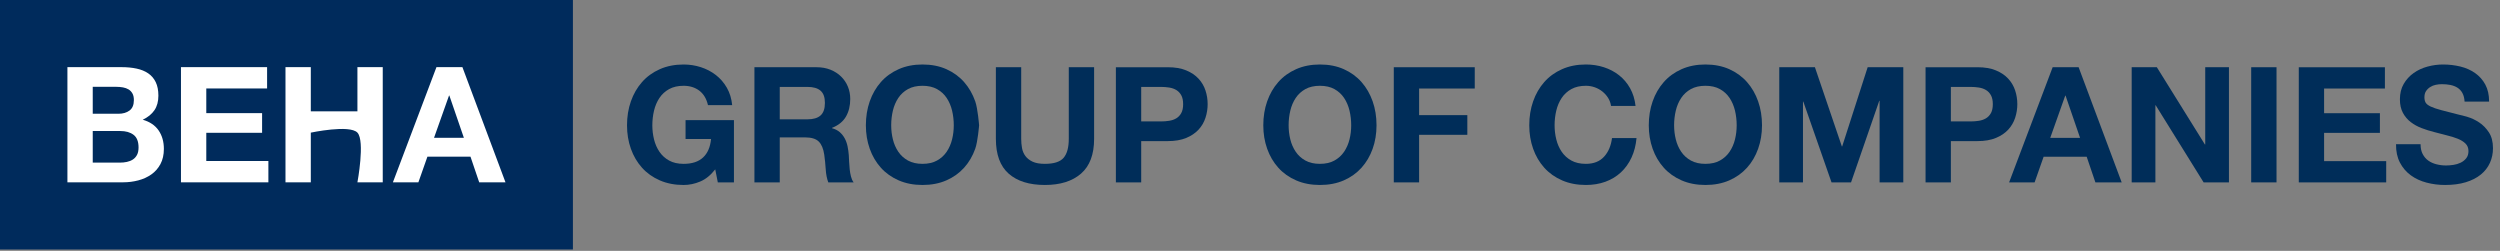
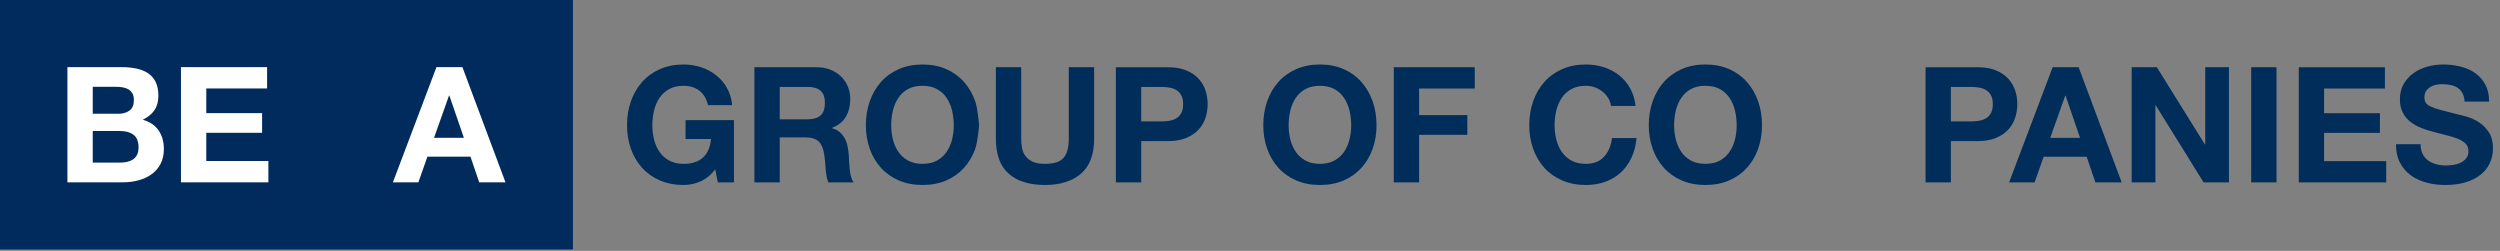
<svg xmlns="http://www.w3.org/2000/svg" width="100%" height="100%" viewBox="0 0 279 28" version="1.1" xml:space="preserve" style="fill-rule:evenodd;clip-rule:evenodd;stroke-linejoin:round;stroke-miterlimit:2;">
  <rect x="0" y="0" width="279" height="28" fill="#808080" stroke="none" />
  <g>
    <g>
      <rect x="0" y="-0" width="63.937" height="27.841" style="fill:#002b5c;" />
    </g>
    <g>
      <path d="M10.35,12.696l0,-3.006l2.646,0c0.252,0 0.495,0.021 0.729,0.063c0.234,0.042 0.441,0.117 0.621,0.225c0.18,0.108 0.324,0.258 0.432,0.45c0.108,0.192 0.162,0.438 0.162,0.738c0,0.54 -0.162,0.93 -0.486,1.17c-0.324,0.24 -0.738,0.36 -1.242,0.36l-2.862,0Zm-2.826,-5.202l0,12.852l6.228,0c0.576,0 1.137,-0.072 1.683,-0.216c0.546,-0.144 1.032,-0.366 1.458,-0.666c0.426,-0.3 0.765,-0.687 1.017,-1.161c0.252,-0.474 0.378,-1.035 0.378,-1.683c0,-0.804 -0.195,-1.491 -0.585,-2.061c-0.39,-0.57 -0.981,-0.969 -1.773,-1.197c0.576,-0.276 1.011,-0.63 1.305,-1.062c0.294,-0.432 0.441,-0.972 0.441,-1.62c0,-0.6 -0.099,-1.104 -0.297,-1.512c-0.198,-0.408 -0.477,-0.735 -0.837,-0.981c-0.36,-0.246 -0.792,-0.423 -1.296,-0.531c-0.504,-0.108 -1.062,-0.162 -1.674,-0.162l-6.048,0Zm2.826,10.656l0,-3.528l3.078,0c0.612,0 1.104,0.141 1.476,0.423c0.372,0.282 0.558,0.753 0.558,1.413c0,0.336 -0.057,0.612 -0.171,0.828c-0.114,0.216 -0.267,0.387 -0.459,0.513c-0.192,0.126 -0.414,0.216 -0.666,0.27c-0.252,0.054 -0.516,0.081 -0.792,0.081l-3.024,0Z" style="fill:#fff;" />
      <path d="M20.196,7.494l0,12.852l9.756,0l0,-2.376l-6.93,0l0,-3.15l6.228,0l0,-2.196l-6.228,0l0,-2.754l6.786,0l0,-2.376l-9.612,0Z" style="fill:#fff;" />
-       <path d="M31.86,7.494l0,12.852l2.826,0l0,-5.544c0,0 4.335,-0.924 5.202,0c0.867,0.924 0,5.544 0,5.544l2.826,0l0,-12.852l-2.826,0l0,4.932l-5.202,0l0,-4.932l-2.826,0Z" style="fill:#fff;" />
      <path d="M48.438,15.378l1.674,-4.716l0.036,0l1.62,4.716l-3.33,0Zm0.27,-7.884l-4.86,12.852l2.844,0l1.008,-2.862l4.806,0l0.972,2.862l2.934,0l-4.806,-12.852l-2.898,0Z" style="fill:#fff;" />
    </g>
  </g>
  <g>
    <path d="M79.82,18.897l0.288,1.458l1.8,0l-0,-6.948l-5.4,0l-0,2.106l2.844,0c-0.084,0.9 -0.381,1.587 -0.891,2.061c-0.51,0.474 -1.233,0.711 -2.169,0.711c-0.636,0 -1.176,-0.123 -1.62,-0.369c-0.444,-0.246 -0.804,-0.573 -1.08,-0.981c-0.276,-0.408 -0.477,-0.867 -0.603,-1.377c-0.126,-0.51 -0.189,-1.035 -0.189,-1.575c-0,-0.564 0.063,-1.11 0.189,-1.638c0.126,-0.528 0.327,-0.999 0.603,-1.413c0.276,-0.414 0.636,-0.744 1.08,-0.99c0.444,-0.246 0.984,-0.369 1.62,-0.369c0.684,0 1.266,0.18 1.746,0.54c0.48,0.36 0.804,0.9 0.972,1.62l2.7,0c-0.072,-0.732 -0.27,-1.38 -0.594,-1.944c-0.324,-0.564 -0.735,-1.038 -1.233,-1.422c-0.498,-0.384 -1.056,-0.675 -1.674,-0.873c-0.618,-0.198 -1.257,-0.297 -1.917,-0.297c-0.984,0 -1.869,0.174 -2.655,0.522c-0.786,0.348 -1.449,0.828 -1.989,1.44c-0.54,0.612 -0.954,1.329 -1.242,2.151c-0.288,0.822 -0.432,1.713 -0.432,2.673c-0,0.936 0.144,1.809 0.432,2.619c0.288,0.81 0.702,1.515 1.242,2.115c0.54,0.6 1.203,1.071 1.989,1.413c0.786,0.342 1.671,0.513 2.655,0.513c0.624,0 1.242,-0.129 1.854,-0.387c0.612,-0.258 1.17,-0.711 1.674,-1.359Z" style="fill:#002d59;fill-rule:nonzero;" />
    <path d="M87.02,13.317l-0,-3.618l3.096,0c0.648,0 1.134,0.141 1.458,0.423c0.324,0.282 0.486,0.735 0.486,1.359c-0,0.648 -0.162,1.116 -0.486,1.404c-0.324,0.288 -0.81,0.432 -1.458,0.432l-3.096,0Zm-2.826,-5.814l-0,12.852l2.826,0l-0,-5.022l2.826,0c0.708,0 1.218,0.156 1.53,0.468c0.312,0.312 0.516,0.804 0.612,1.476c0.072,0.516 0.126,1.056 0.162,1.62c0.036,0.564 0.132,1.05 0.288,1.458l2.826,0c-0.132,-0.18 -0.231,-0.399 -0.297,-0.657c-0.066,-0.258 -0.114,-0.531 -0.144,-0.819c-0.03,-0.288 -0.051,-0.57 -0.063,-0.846c-0.012,-0.276 -0.024,-0.516 -0.036,-0.72c-0.024,-0.324 -0.069,-0.648 -0.135,-0.972c-0.066,-0.324 -0.171,-0.621 -0.315,-0.891c-0.144,-0.27 -0.33,-0.504 -0.558,-0.702c-0.228,-0.198 -0.516,-0.345 -0.864,-0.441l-0,-0.036c0.72,-0.288 1.239,-0.708 1.557,-1.26c0.318,-0.552 0.477,-1.206 0.477,-1.962c-0,-0.492 -0.087,-0.951 -0.261,-1.377c-0.174,-0.426 -0.426,-0.801 -0.756,-1.125c-0.33,-0.324 -0.726,-0.579 -1.188,-0.765c-0.462,-0.186 -0.981,-0.279 -1.557,-0.279l-6.93,0Z" style="fill:#002d59;fill-rule:nonzero;" />
    <path d="M99.458,13.983c-0,-0.564 0.063,-1.11 0.189,-1.638c0.126,-0.528 0.327,-0.999 0.603,-1.413c0.276,-0.414 0.636,-0.744 1.08,-0.99c0.444,-0.246 0.984,-0.369 1.62,-0.369c0.636,0 1.176,0.123 1.62,0.369c0.444,0.246 0.804,0.576 1.08,0.99c0.276,0.414 0.477,0.885 0.603,1.413c0.126,0.528 0.189,1.074 0.189,1.638c-0,0.54 -0.063,1.065 -0.189,1.575c-0.126,0.51 -0.327,0.969 -0.603,1.377c-0.276,0.408 -0.636,0.735 -1.08,0.981c-0.444,0.246 -0.984,0.369 -1.62,0.369c-0.636,0 -1.176,-0.123 -1.62,-0.369c-0.444,-0.246 -0.804,-0.573 -1.08,-0.981c-0.276,-0.408 -0.477,-0.867 -0.603,-1.377c-0.126,-0.51 -0.189,-1.035 -0.189,-1.575Zm-2.826,0c-0,0.936 0.144,1.809 0.432,2.619c0.288,0.81 0.702,1.515 1.242,2.115c0.54,0.6 1.203,1.071 1.989,1.413c0.786,0.342 1.671,0.513 2.655,0.513c0.996,0 1.884,-0.171 2.664,-0.513c0.78,-0.342 1.44,-0.813 1.98,-1.413c0.54,-0.6 0.954,-1.305 1.242,-2.115c0.288,-0.81 0.432,-2.619 0.432,-2.619c-0,0 -0.144,-1.851 -0.432,-2.673c-0.288,-0.822 -0.702,-1.539 -1.242,-2.151c-0.54,-0.612 -1.2,-1.092 -1.98,-1.44c-0.78,-0.348 -1.668,-0.522 -2.664,-0.522c-0.984,0 -1.869,0.174 -2.655,0.522c-0.786,0.348 -1.449,0.828 -1.989,1.44c-0.54,0.612 -0.954,1.329 -1.242,2.151c-0.288,0.822 -0.432,1.713 -0.432,2.673Z" style="fill:#002d59;fill-rule:nonzero;" />
    <path d="M122.102,15.495l-0,-7.992l-2.826,0l-0,7.992c-0,0.96 -0.192,1.665 -0.576,2.115c-0.384,0.45 -1.08,0.675 -2.088,0.675c-0.576,0 -1.035,-0.081 -1.377,-0.243c-0.342,-0.162 -0.609,-0.372 -0.801,-0.63c-0.192,-0.258 -0.318,-0.555 -0.378,-0.891c-0.06,-0.336 -0.09,-0.678 -0.09,-1.026l-0,-7.992l-2.826,0l-0,7.992c-0,1.752 0.477,3.048 1.431,3.888c0.954,0.84 2.301,1.26 4.041,1.26c1.716,0 3.06,-0.423 4.032,-1.269c0.972,-0.846 1.458,-2.139 1.458,-3.879Z" style="fill:#002d59;fill-rule:nonzero;" />
    <path d="M127.358,13.551l-0,-3.852l2.196,0c0.324,0 0.636,0.024 0.936,0.072c0.3,0.048 0.564,0.141 0.792,0.279c0.228,0.138 0.411,0.333 0.549,0.585c0.138,0.252 0.207,0.582 0.207,0.99c-0,0.408 -0.069,0.738 -0.207,0.99c-0.138,0.252 -0.321,0.447 -0.549,0.585c-0.228,0.138 -0.492,0.231 -0.792,0.279c-0.3,0.048 -0.612,0.072 -0.936,0.072l-2.196,0Zm-2.826,-6.048l-0,12.852l2.826,0l-0,-4.608l2.97,0c0.804,0 1.488,-0.117 2.052,-0.351c0.564,-0.234 1.023,-0.543 1.377,-0.927c0.354,-0.384 0.612,-0.825 0.774,-1.323c0.162,-0.498 0.243,-1.005 0.243,-1.521c-0,-0.528 -0.081,-1.038 -0.243,-1.53c-0.162,-0.492 -0.42,-0.93 -0.774,-1.314c-0.354,-0.384 -0.813,-0.693 -1.377,-0.927c-0.564,-0.234 -1.248,-0.351 -2.052,-0.351l-5.796,0Z" style="fill:#002d59;fill-rule:nonzero;" />
    <path d="M143.81,13.983c-0,-0.564 0.063,-1.11 0.189,-1.638c0.126,-0.528 0.327,-0.999 0.603,-1.413c0.276,-0.414 0.636,-0.744 1.08,-0.99c0.444,-0.246 0.984,-0.369 1.62,-0.369c0.636,0 1.176,0.123 1.62,0.369c0.444,0.246 0.804,0.576 1.08,0.99c0.276,0.414 0.477,0.885 0.603,1.413c0.126,0.528 0.189,1.074 0.189,1.638c-0,0.54 -0.063,1.065 -0.189,1.575c-0.126,0.51 -0.327,0.969 -0.603,1.377c-0.276,0.408 -0.636,0.735 -1.08,0.981c-0.444,0.246 -0.984,0.369 -1.62,0.369c-0.636,0 -1.176,-0.123 -1.62,-0.369c-0.444,-0.246 -0.804,-0.573 -1.08,-0.981c-0.276,-0.408 -0.477,-0.867 -0.603,-1.377c-0.126,-0.51 -0.189,-1.035 -0.189,-1.575Zm-2.826,0c-0,0.936 0.144,1.809 0.432,2.619c0.288,0.81 0.702,1.515 1.242,2.115c0.54,0.6 1.203,1.071 1.989,1.413c0.786,0.342 1.671,0.513 2.655,0.513c0.996,0 1.884,-0.171 2.664,-0.513c0.78,-0.342 1.44,-0.813 1.98,-1.413c0.54,-0.6 0.954,-1.305 1.242,-2.115c0.288,-0.81 0.432,-1.683 0.432,-2.619c-0,-0.96 -0.144,-1.851 -0.432,-2.673c-0.288,-0.822 -0.702,-1.539 -1.242,-2.151c-0.54,-0.612 -1.2,-1.092 -1.98,-1.44c-0.78,-0.348 -1.668,-0.522 -2.664,-0.522c-0.984,0 -1.869,0.174 -2.655,0.522c-0.786,0.348 -1.449,0.828 -1.989,1.44c-0.54,0.612 -0.954,1.329 -1.242,2.151c-0.288,0.822 -0.432,1.713 -0.432,2.673Z" style="fill:#002d59;fill-rule:nonzero;" />
    <path d="M155.546,7.503l-0,12.852l2.826,0l-0,-5.31l5.382,0l-0,-2.196l-5.382,0l-0,-2.97l6.21,0l-0,-2.376l-9.036,0Z" style="fill:#002d59;fill-rule:nonzero;" />
    <path d="M179.792,11.823l2.736,0c-0.084,-0.744 -0.288,-1.404 -0.612,-1.98c-0.324,-0.576 -0.735,-1.059 -1.233,-1.449c-0.498,-0.39 -1.062,-0.687 -1.692,-0.891c-0.63,-0.204 -1.299,-0.306 -2.007,-0.306c-0.984,0 -1.869,0.174 -2.655,0.522c-0.786,0.348 -1.449,0.828 -1.989,1.44c-0.54,0.612 -0.954,1.329 -1.242,2.151c-0.288,0.822 -0.432,1.713 -0.432,2.673c-0,0.936 0.144,1.809 0.432,2.619c0.288,0.81 0.702,1.515 1.242,2.115c0.54,0.6 1.203,1.071 1.989,1.413c0.786,0.342 1.671,0.513 2.655,0.513c0.792,0 1.518,-0.12 2.178,-0.36c0.66,-0.24 1.236,-0.588 1.728,-1.044c0.492,-0.456 0.888,-1.008 1.188,-1.656c0.3,-0.648 0.486,-1.374 0.558,-2.178l-2.736,0c-0.108,0.864 -0.405,1.56 -0.891,2.088c-0.486,0.528 -1.161,0.792 -2.025,0.792c-0.636,0 -1.176,-0.123 -1.62,-0.369c-0.444,-0.246 -0.804,-0.573 -1.08,-0.981c-0.276,-0.408 -0.477,-0.867 -0.603,-1.377c-0.126,-0.51 -0.189,-1.035 -0.189,-1.575c-0,-0.564 0.063,-1.11 0.189,-1.638c0.126,-0.528 0.327,-0.999 0.603,-1.413c0.276,-0.414 0.636,-0.744 1.08,-0.99c0.444,-0.246 0.984,-0.369 1.62,-0.369c0.348,0 0.681,0.057 0.999,0.171c0.318,0.114 0.603,0.273 0.855,0.477c0.252,0.204 0.462,0.441 0.63,0.711c0.168,0.27 0.276,0.567 0.324,0.891Z" style="fill:#002d59;fill-rule:nonzero;" />
    <path d="M186.83,13.983c-0,-0.564 0.063,-1.11 0.189,-1.638c0.126,-0.528 0.327,-0.999 0.603,-1.413c0.276,-0.414 0.636,-0.744 1.08,-0.99c0.444,-0.246 0.984,-0.369 1.62,-0.369c0.636,0 1.176,0.123 1.62,0.369c0.444,0.246 0.804,0.576 1.08,0.99c0.276,0.414 0.477,0.885 0.603,1.413c0.126,0.528 0.189,1.074 0.189,1.638c-0,0.54 -0.063,1.065 -0.189,1.575c-0.126,0.51 -0.327,0.969 -0.603,1.377c-0.276,0.408 -0.636,0.735 -1.08,0.981c-0.444,0.246 -0.984,0.369 -1.62,0.369c-0.636,0 -1.176,-0.123 -1.62,-0.369c-0.444,-0.246 -0.804,-0.573 -1.08,-0.981c-0.276,-0.408 -0.477,-0.867 -0.603,-1.377c-0.126,-0.51 -0.189,-1.035 -0.189,-1.575Zm-2.826,0c-0,0.936 0.144,1.809 0.432,2.619c0.288,0.81 0.702,1.515 1.242,2.115c0.54,0.6 1.203,1.071 1.989,1.413c0.786,0.342 1.671,0.513 2.655,0.513c0.996,0 1.884,-0.171 2.664,-0.513c0.78,-0.342 1.44,-0.813 1.98,-1.413c0.54,-0.6 0.954,-1.305 1.242,-2.115c0.288,-0.81 0.432,-1.683 0.432,-2.619c-0,-0.96 -0.144,-1.851 -0.432,-2.673c-0.288,-0.822 -0.702,-1.539 -1.242,-2.151c-0.54,-0.612 -1.2,-1.092 -1.98,-1.44c-0.78,-0.348 -1.668,-0.522 -2.664,-0.522c-0.984,0 -1.869,0.174 -2.655,0.522c-0.786,0.348 -1.449,0.828 -1.989,1.44c-0.54,0.612 -0.954,1.329 -1.242,2.151c-0.288,0.822 -0.432,1.713 -0.432,2.673Z" style="fill:#002d59;fill-rule:nonzero;" />
-     <path d="M198.566,7.503l-0,12.852l2.646,0l-0,-9.018l0.036,0l3.15,9.018l2.178,0l3.15,-9.108l0.036,0l-0,9.108l2.646,0l-0,-12.852l-3.978,0l-2.844,8.838l-0.036,0l-3.006,-8.838l-3.978,0Z" style="fill:#002d59;fill-rule:nonzero;" />
    <path d="M217.718,13.551l-0,-3.852l2.196,0c0.324,0 0.636,0.024 0.936,0.072c0.3,0.048 0.564,0.141 0.792,0.279c0.228,0.138 0.411,0.333 0.549,0.585c0.138,0.252 0.207,0.582 0.207,0.99c-0,0.408 -0.069,0.738 -0.207,0.99c-0.138,0.252 -0.321,0.447 -0.549,0.585c-0.228,0.138 -0.492,0.231 -0.792,0.279c-0.3,0.048 -0.612,0.072 -0.936,0.072l-2.196,0Zm-2.826,-6.048l-0,12.852l2.826,0l-0,-4.608l2.97,0c0.804,0 1.488,-0.117 2.052,-0.351c0.564,-0.234 1.023,-0.543 1.377,-0.927c0.354,-0.384 0.612,-0.825 0.774,-1.323c0.162,-0.498 0.243,-1.005 0.243,-1.521c-0,-0.528 -0.081,-1.038 -0.243,-1.53c-0.162,-0.492 -0.42,-0.93 -0.774,-1.314c-0.354,-0.384 -0.813,-0.693 -1.377,-0.927c-0.564,-0.234 -1.248,-0.351 -2.052,-0.351l-5.796,0Z" style="fill:#002d59;fill-rule:nonzero;" />
    <path d="M228.806,15.387l1.674,-4.716l0.036,0l1.62,4.716l-3.33,0Zm0.27,-7.884l-4.86,12.852l2.844,0l1.008,-2.862l4.806,0l0.972,2.862l2.934,0l-4.806,-12.852l-2.898,0Z" style="fill:#002d59;fill-rule:nonzero;" />
    <path d="M237.896,7.503l-0,12.852l2.646,0l-0,-8.604l0.036,0l5.346,8.604l2.826,0l-0,-12.852l-2.646,0l-0,8.622l-0.036,0l-5.364,-8.622l-2.808,0Z" style="fill:#002d59;fill-rule:nonzero;" />
    <rect x="251.234" y="7.503" width="2.826" height="12.852" style="fill:#002d59;fill-rule:nonzero;" />
    <path d="M256.544,7.503l-0,12.852l9.756,0l-0,-2.376l-6.93,0l-0,-3.15l6.228,0l-0,-2.196l-6.228,0l-0,-2.754l6.786,0l-0,-2.376l-9.612,0Z" style="fill:#002d59;fill-rule:nonzero;" />
    <path d="M270.134,16.089l-2.736,0c-0.012,0.792 0.132,1.476 0.432,2.052c0.3,0.576 0.705,1.05 1.215,1.422c0.51,0.372 1.098,0.645 1.764,0.819c0.666,0.174 1.353,0.261 2.061,0.261c0.876,0 1.647,-0.102 2.313,-0.306c0.666,-0.204 1.224,-0.489 1.674,-0.855c0.45,-0.366 0.789,-0.801 1.017,-1.305c0.228,-0.504 0.342,-1.05 0.342,-1.638c-0,-0.72 -0.153,-1.311 -0.459,-1.773c-0.306,-0.462 -0.669,-0.831 -1.089,-1.107c-0.42,-0.276 -0.843,-0.477 -1.269,-0.603c-0.426,-0.126 -0.759,-0.213 -0.999,-0.261c-0.804,-0.204 -1.455,-0.372 -1.953,-0.504c-0.498,-0.132 -0.888,-0.264 -1.17,-0.396c-0.282,-0.132 -0.471,-0.276 -0.567,-0.432c-0.096,-0.156 -0.144,-0.36 -0.144,-0.612c-0,-0.276 0.06,-0.504 0.18,-0.684c0.12,-0.18 0.273,-0.33 0.459,-0.45c0.186,-0.12 0.393,-0.204 0.621,-0.252c0.228,-0.048 0.456,-0.072 0.684,-0.072c0.348,0 0.669,0.03 0.963,0.09c0.294,0.06 0.555,0.162 0.783,0.306c0.228,0.144 0.411,0.342 0.549,0.594c0.138,0.252 0.219,0.57 0.243,0.954l2.736,0c-0,-0.744 -0.141,-1.377 -0.423,-1.899c-0.282,-0.522 -0.663,-0.951 -1.143,-1.287c-0.48,-0.336 -1.029,-0.579 -1.647,-0.729c-0.618,-0.15 -1.263,-0.225 -1.935,-0.225c-0.576,0 -1.152,0.078 -1.728,0.234c-0.576,0.156 -1.092,0.396 -1.548,0.72c-0.456,0.324 -0.825,0.729 -1.107,1.215c-0.282,0.486 -0.423,1.059 -0.423,1.719c-0,0.588 0.111,1.089 0.333,1.503c0.222,0.414 0.513,0.759 0.873,1.035c0.36,0.276 0.768,0.501 1.224,0.675c0.456,0.174 0.924,0.321 1.404,0.441c0.468,0.132 0.93,0.252 1.386,0.36c0.456,0.108 0.864,0.234 1.224,0.378c0.36,0.144 0.651,0.324 0.873,0.54c0.222,0.216 0.333,0.498 0.333,0.846c-0,0.324 -0.084,0.591 -0.252,0.801c-0.168,0.21 -0.378,0.375 -0.63,0.495c-0.252,0.12 -0.522,0.201 -0.81,0.243c-0.288,0.042 -0.558,0.063 -0.81,0.063c-0.372,0 -0.732,-0.045 -1.08,-0.135c-0.348,-0.09 -0.651,-0.228 -0.909,-0.414c-0.258,-0.186 -0.465,-0.429 -0.621,-0.729c-0.156,-0.3 -0.234,-0.666 -0.234,-1.098Z" style="fill:#002d59;fill-rule:nonzero;" />
  </g>
</svg>